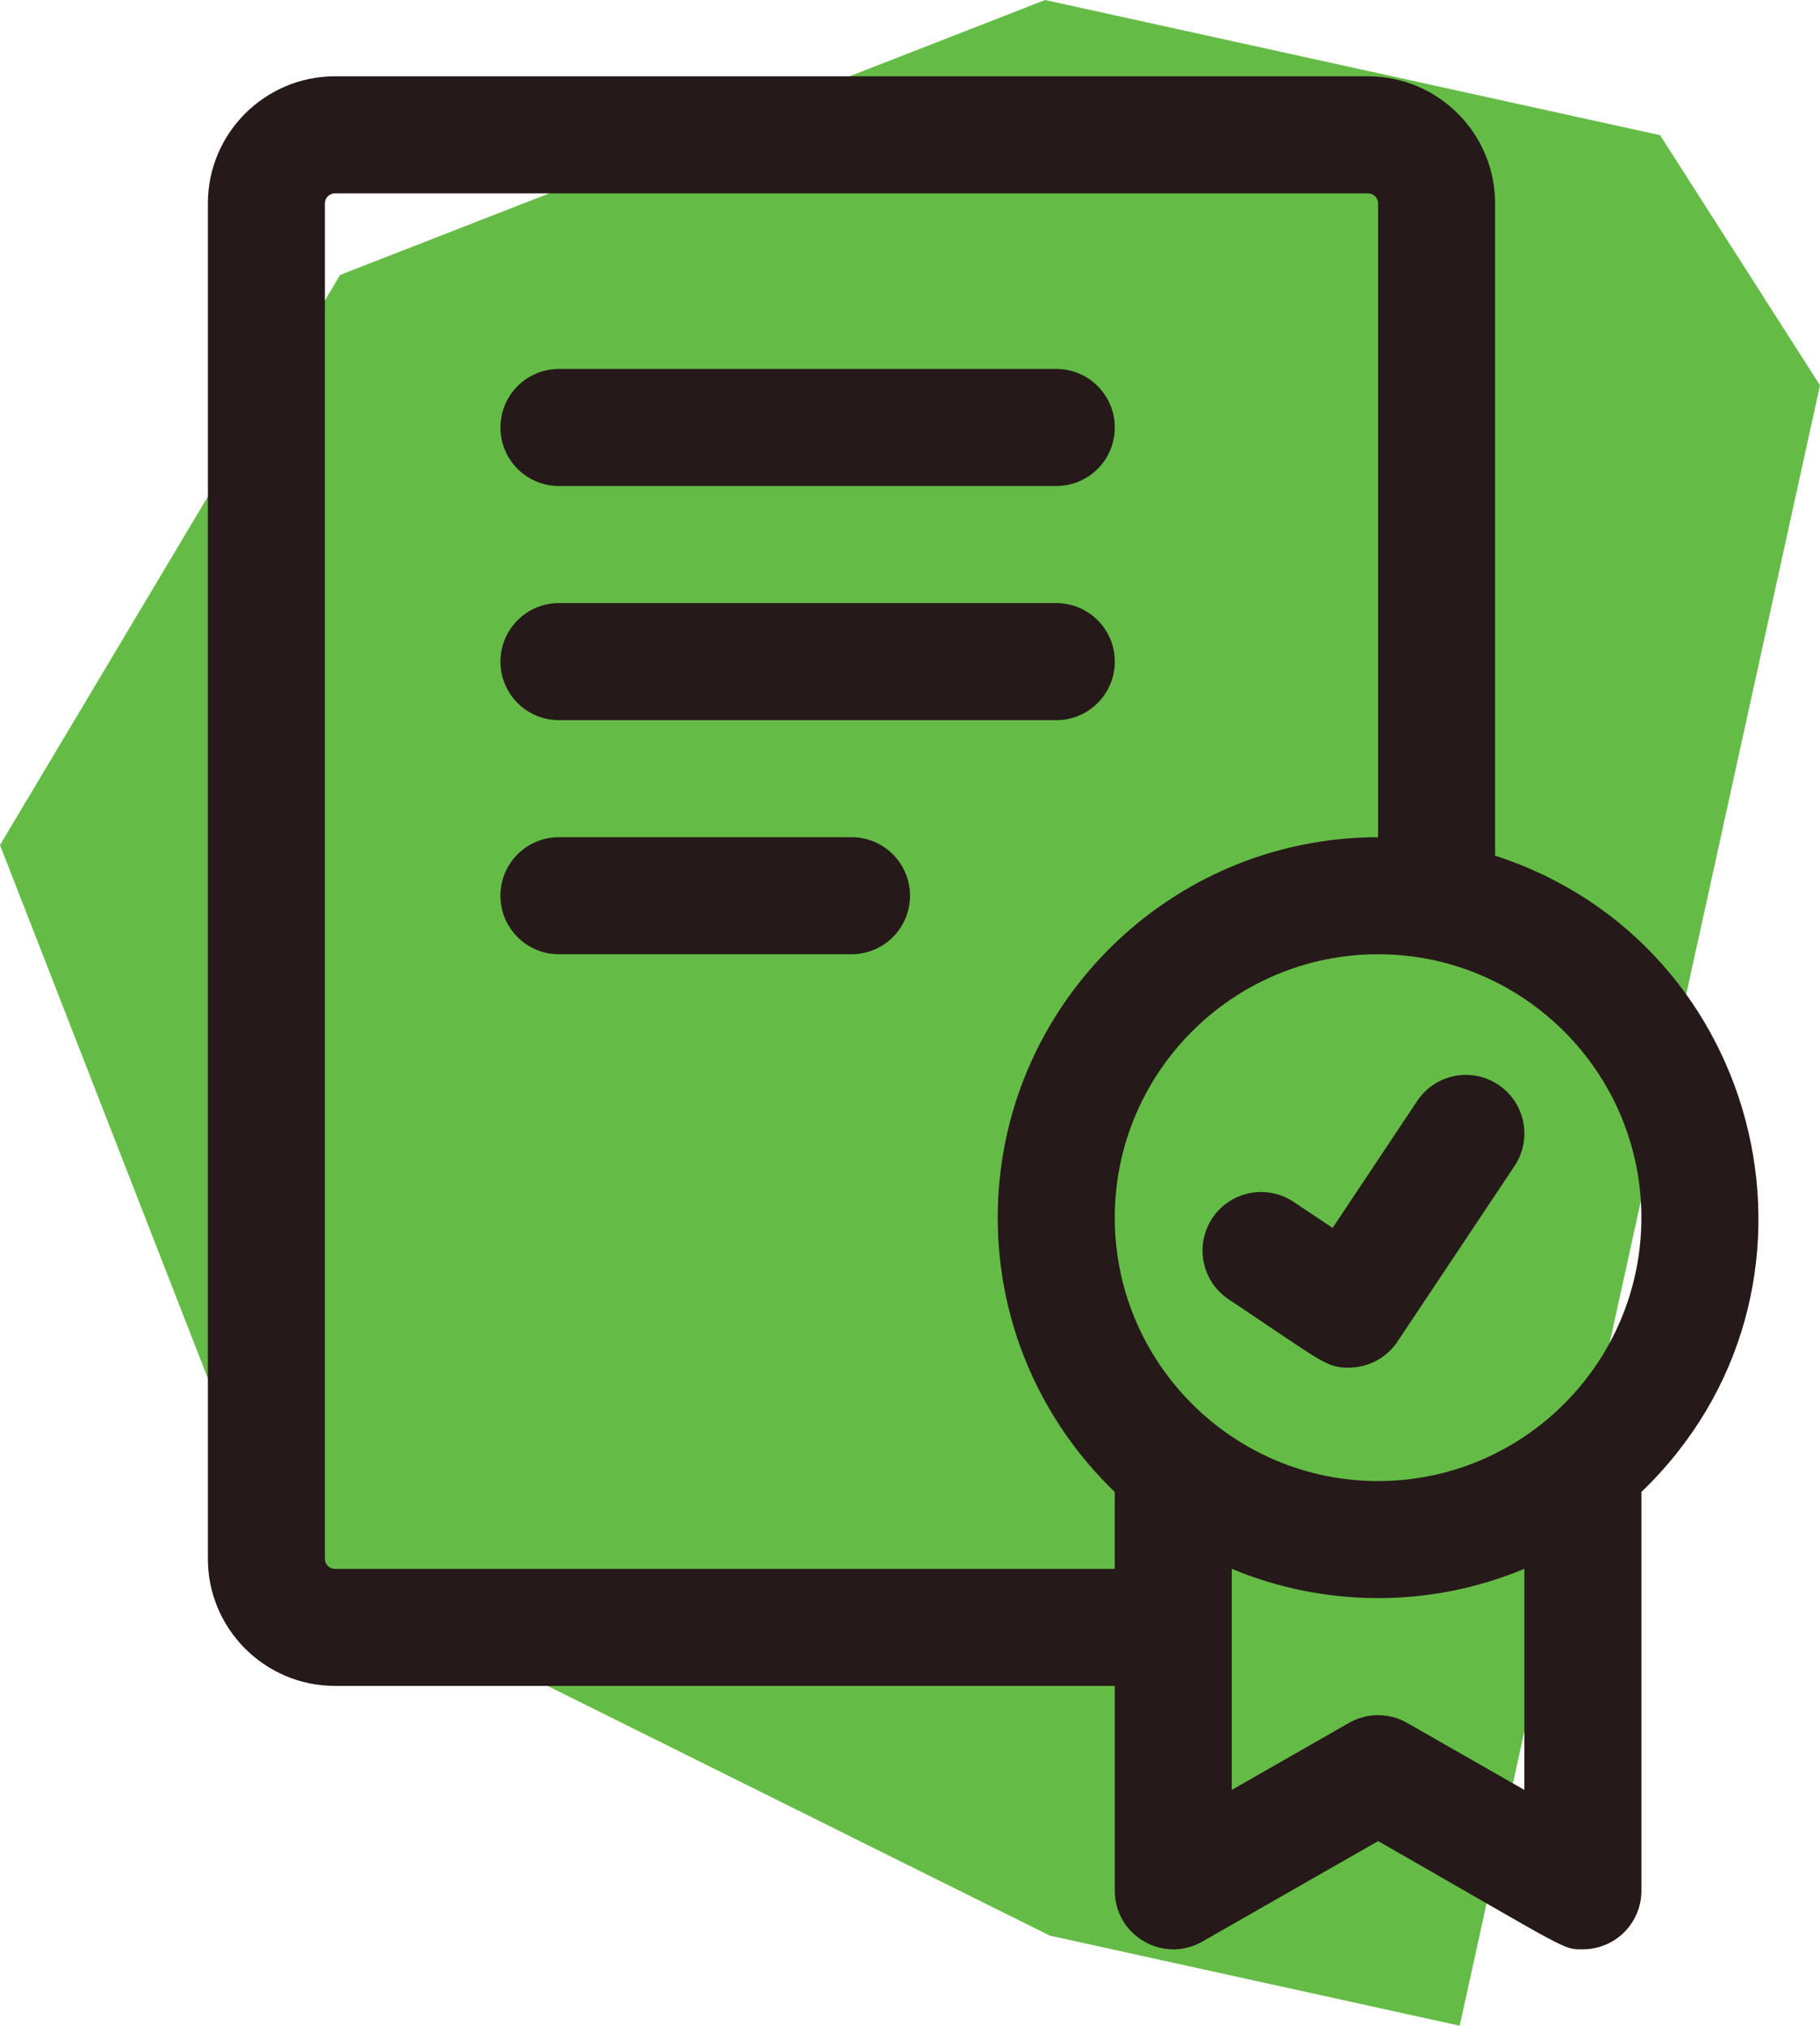
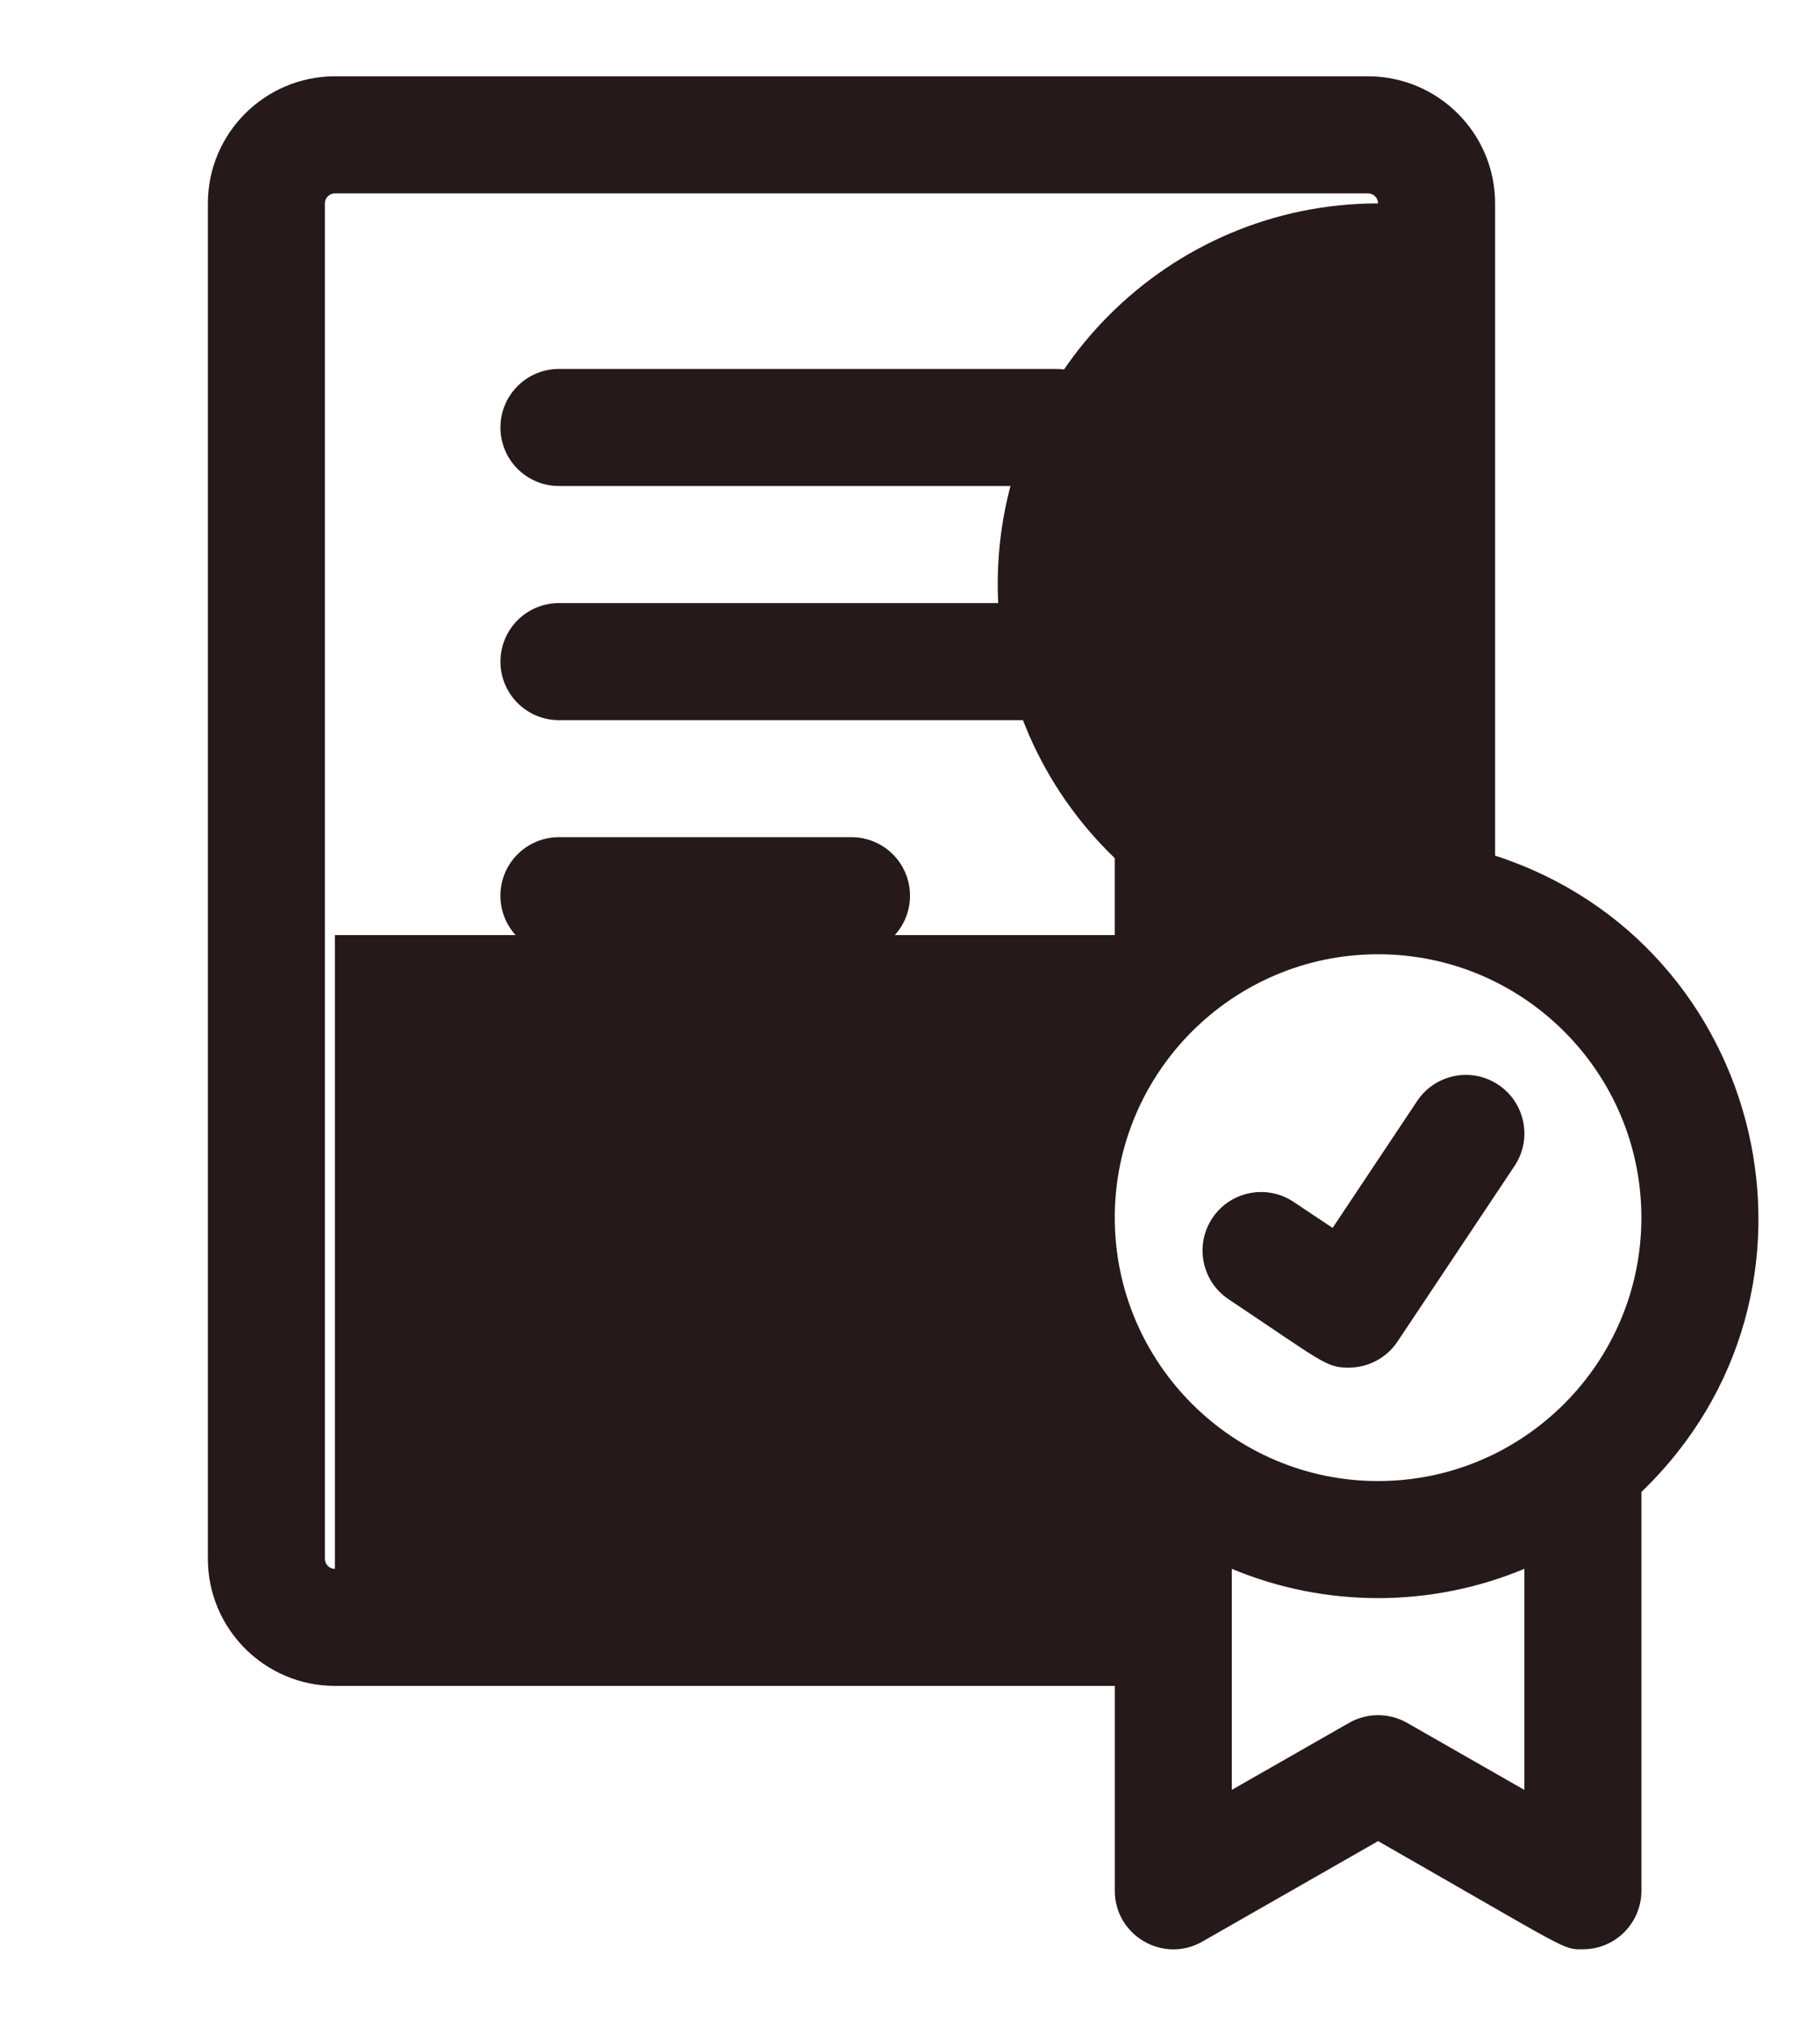
<svg xmlns="http://www.w3.org/2000/svg" viewBox="0 0 497.66 553.71" data-name="Layer 2" id="Layer_2">
  <defs>
    <style>
      .cls-1 {
        fill: #64bc46;
      }

      .cls-2 {
        fill: #261919;
      }
    </style>
  </defs>
  <g data-name="Layer 1" id="Layer_1-2">
-     <path d="M287.04,529.08l-211.88-105.31L0,230.99,93,75.15,285.78,0l168.15,36.95,43.73,68.37-98.52,448.4-112.1-24.63Z" class="cls-1" />
    <g>
-       <path d="M408.82,233.89V55.6c0-19.16-15.59-34.74-34.74-34.74H91.58c-19.16,0-34.74,15.59-34.74,34.74v370.49c0,19.16,15.59,34.74,34.74,34.74h213.25v56c0,12.24,13.25,20,23.94,13.89l48.06-27.46c53.08,30.33,50.31,29.57,56,29.57,8.84,0,16-7.17,16-16v-109.02c56.95-54.71,34.39-149.81-40-173.92ZM91.58,428.84c-1.51,0-2.74-1.23-2.74-2.74V55.6c0-1.51,1.23-2.74,2.74-2.74h282.5c1.51,0,2.74,1.23,2.74,2.74v173.25c-57.34,0-104,46.65-104,104,0,29.43,12.29,56.03,32,74.97v21.03H91.58ZM416.82,489.26l-32.06-18.32c-4.92-2.81-10.96-2.81-15.88,0l-32.06,18.32v-60.43c25.51,10.67,54.45,10.68,80,0v60.43h0ZM376.82,404.84c-39.7,0-72-32.3-72-72s32.3-72,72-72,72,32.3,72,72-32.3,72-72,72Z" class="cls-2" />
+       <path d="M408.82,233.89V55.6c0-19.16-15.59-34.74-34.74-34.74H91.58c-19.16,0-34.74,15.59-34.74,34.74v370.49c0,19.16,15.59,34.74,34.74,34.74h213.25v56c0,12.24,13.25,20,23.94,13.89l48.06-27.46c53.08,30.33,50.31,29.57,56,29.57,8.84,0,16-7.17,16-16v-109.02c56.95-54.71,34.39-149.81-40-173.92ZM91.58,428.84c-1.51,0-2.74-1.23-2.74-2.74V55.6c0-1.51,1.23-2.74,2.74-2.74h282.5c1.51,0,2.74,1.23,2.74,2.74c-57.34,0-104,46.65-104,104,0,29.43,12.29,56.03,32,74.97v21.03H91.58ZM416.82,489.26l-32.06-18.32c-4.92-2.81-10.96-2.81-15.88,0l-32.06,18.32v-60.43c25.51,10.67,54.45,10.68,80,0v60.43h0ZM376.82,404.84c-39.7,0-72-32.3-72-72s32.3-72,72-72,72,32.3,72,72-32.3,72-72,72Z" class="cls-2" />
      <path d="M368.81,373.84c-6.25,0-7.05-1.48-32.86-18.69-7.35-4.9-9.34-14.84-4.44-22.19,4.9-7.35,14.84-9.34,22.19-4.44l10.69,7.12,23.12-34.69c4.9-7.35,14.84-9.34,22.19-4.44,7.35,4.9,9.34,14.84,4.44,22.19l-32,48c-3.08,4.62-8.16,7.13-13.33,7.13h0Z" class="cls-2" />
      <path d="M288.83,132.85h-135.99c-8.84,0-16-7.16-16-16s7.16-16,16-16h135.99c8.84,0,16,7.16,16,16s-7.16,16-16,16Z" class="cls-2" />
      <path d="M288.83,196.85h-135.99c-8.84,0-16-7.16-16-16s7.16-16,16-16h135.99c8.84,0,16,7.16,16,16s-7.16,16-16,16Z" class="cls-2" />
      <path d="M232.83,260.84h-80c-8.84,0-16-7.16-16-16s7.16-16,16-16h80c8.84,0,16,7.16,16,16s-7.16,16-16,16Z" class="cls-2" />
    </g>
  </g>
</svg>